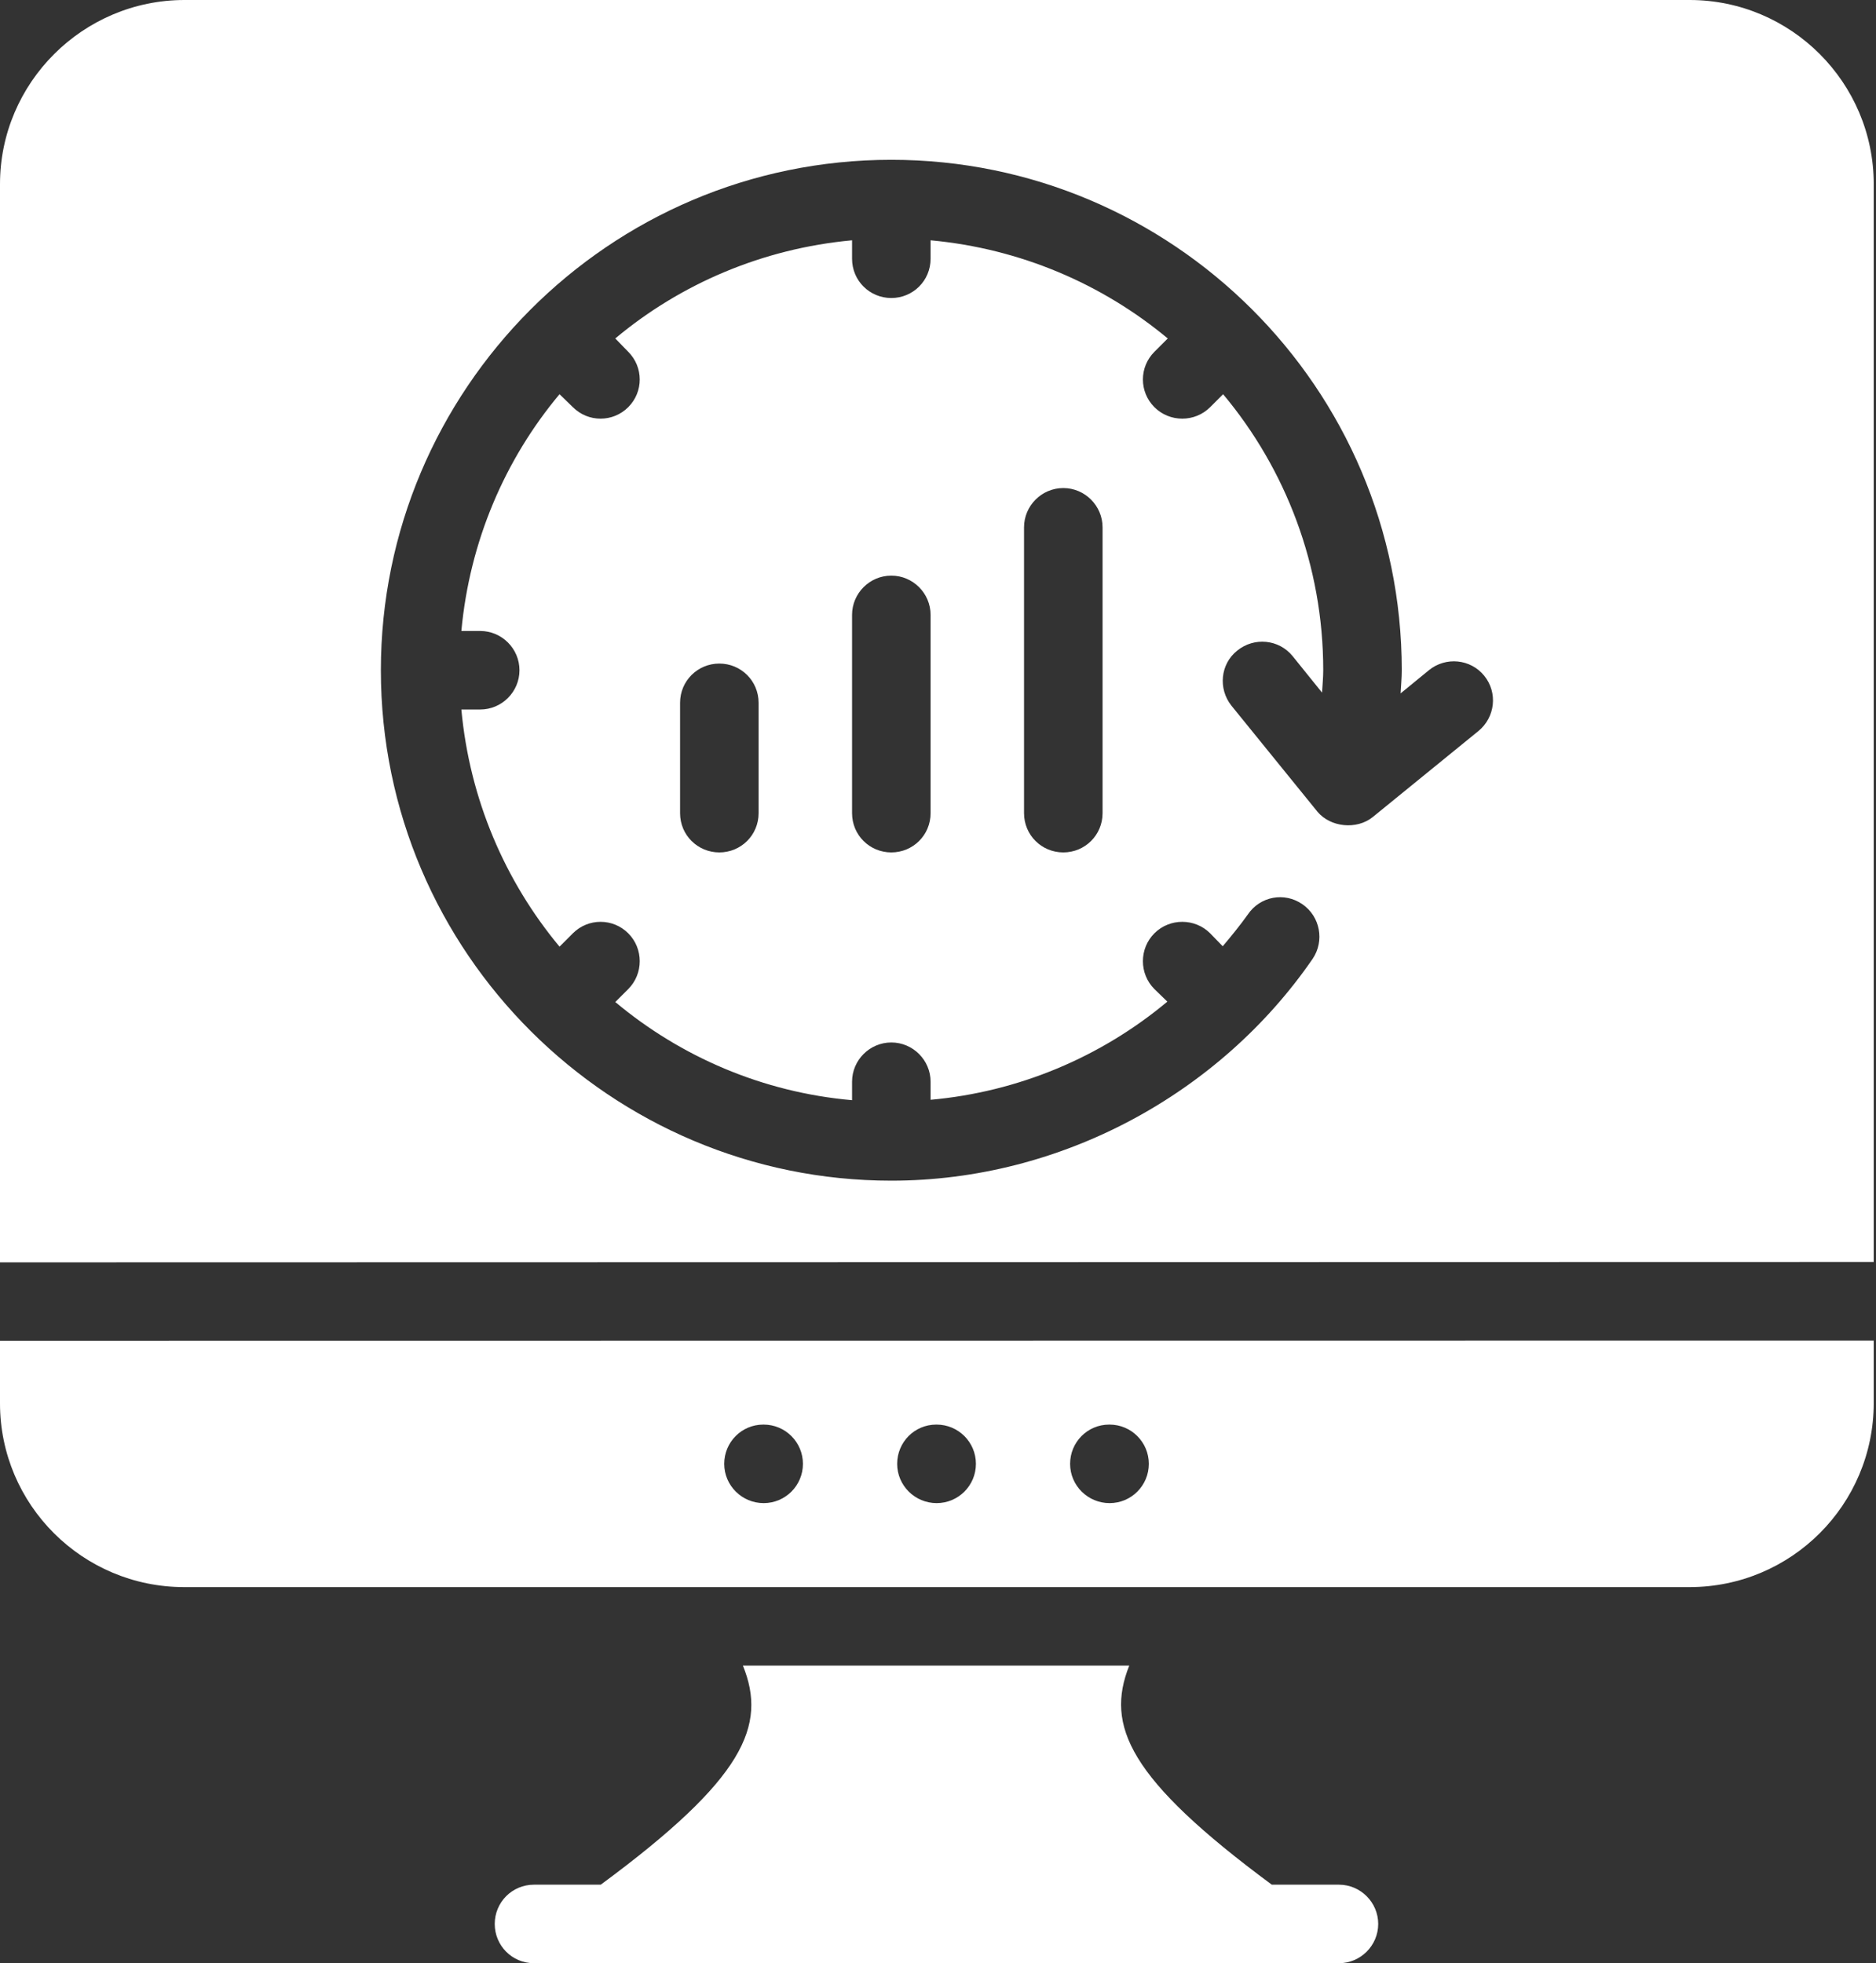
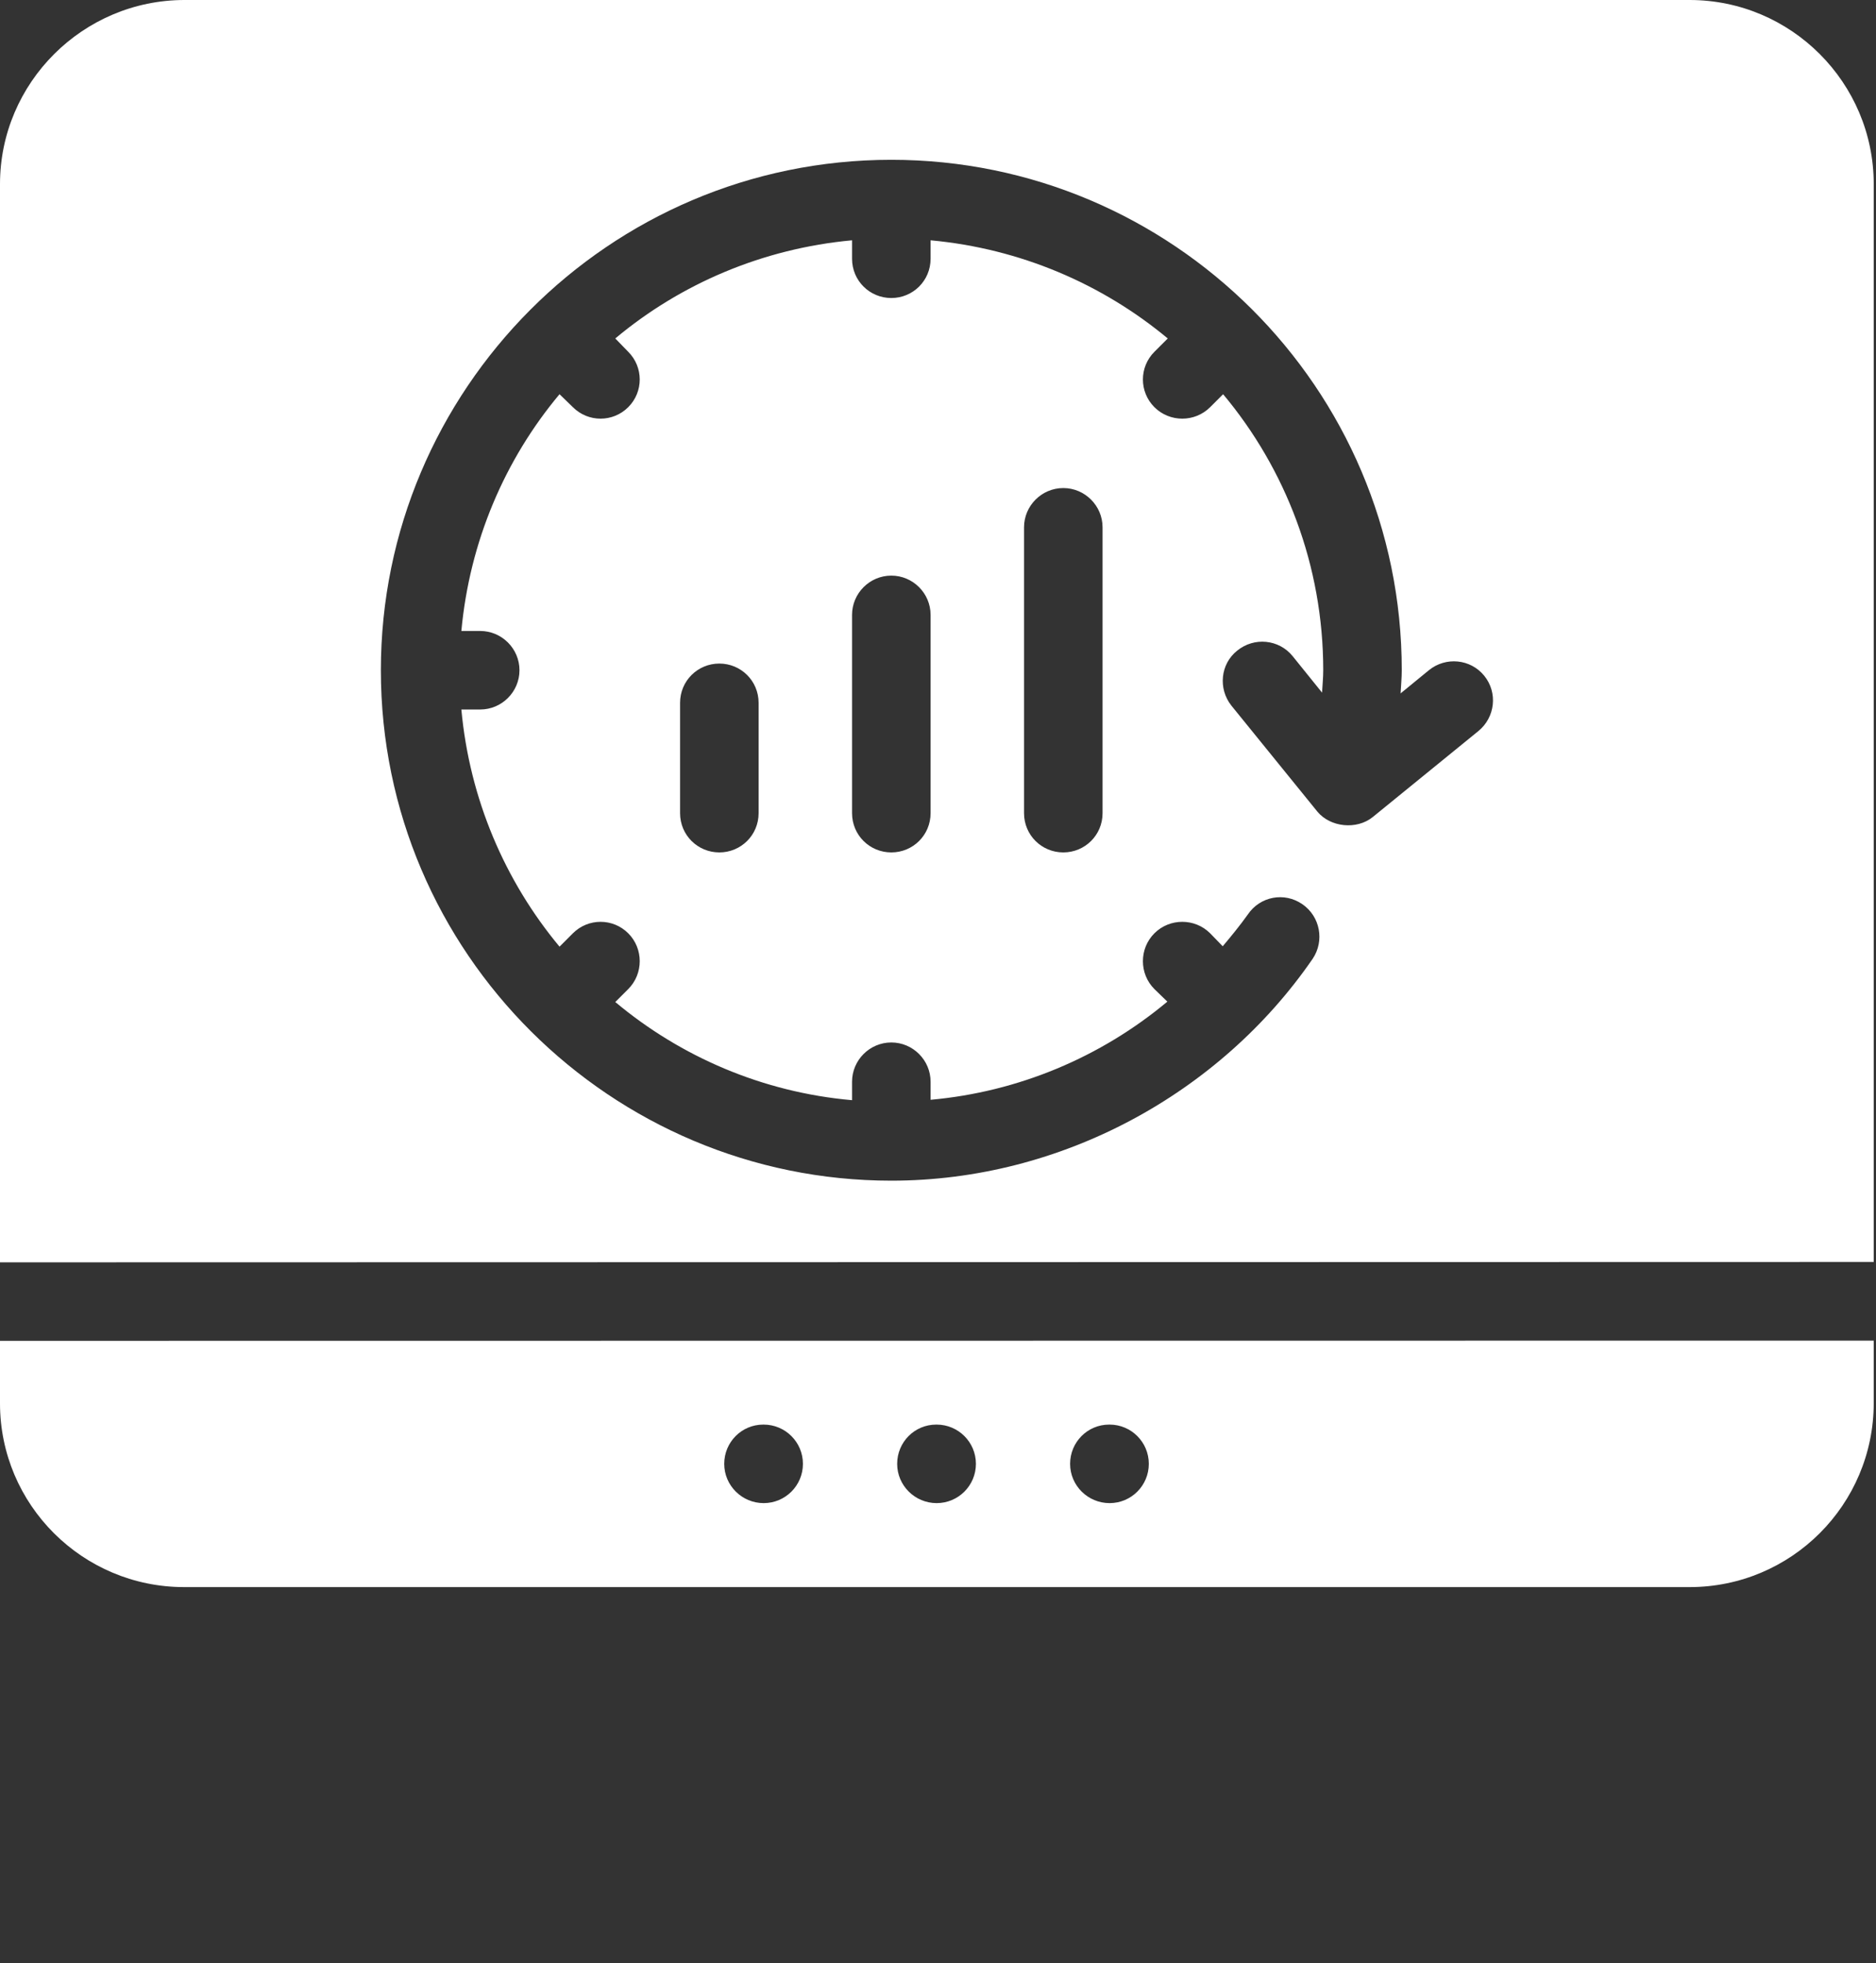
<svg xmlns="http://www.w3.org/2000/svg" width="43" height="45" viewBox="0 0 43 45" fill="none">
  <rect x="0" y="0" width="43" height="45" fill="#333333" stroke="none" />
-   <path d="M31.59 44.1C31.59 44.595 31.185 45 30.69 45H12.24C11.736 45 11.34 44.595 11.34 44.1C11.34 43.605 11.736 43.2 12.24 43.2H13.77C17.064 40.77 17.586 39.555 17.028 38.178H25.884C25.335 39.555 25.866 40.77 29.151 43.2H30.69C31.185 43.2 31.59 43.605 31.59 44.1Z" fill="white" />
  <path d="M0 30.734V32.167C0 34.489 1.89 36.379 4.221 36.379H38.727C41.058 36.379 42.948 34.489 42.948 32.158V30.729L0 30.734ZM17.504 34.454C17.007 34.454 16.6 34.051 16.6 33.554C16.6 33.057 16.998 32.654 17.495 32.654H17.504C18.001 32.654 18.404 33.057 18.404 33.554C18.404 34.051 18.001 34.454 17.504 34.454ZM21.469 34.454C20.972 34.454 20.564 34.051 20.564 33.554C20.564 33.057 20.962 32.654 21.459 32.654H21.469C21.966 32.654 22.369 33.057 22.369 33.554C22.369 34.051 21.966 34.454 21.469 34.454ZM25.433 34.454C24.935 34.454 24.528 34.051 24.528 33.554C24.528 33.057 24.926 32.654 25.423 32.654H25.433C25.93 32.654 26.332 33.057 26.332 33.554C26.332 34.051 25.93 34.454 25.433 34.454Z" fill="white" />
  <path d="M38.727 0H4.23C1.899 0 0 1.899 0 4.221V28.935L42.948 28.926V4.221C42.948 1.899 41.058 0 38.727 0ZM33.885 16.758L31.464 18.729C31.095 19.026 30.492 18.963 30.195 18.603L28.224 16.173C27.918 15.786 27.972 15.219 28.359 14.913C28.746 14.598 29.313 14.652 29.628 15.039L30.303 15.876C30.312 15.705 30.33 15.534 30.33 15.363C30.33 12.96 29.466 10.746 28.035 9.036L27.738 9.333C27.387 9.684 26.811 9.684 26.46 9.333C26.109 8.982 26.109 8.415 26.46 8.064L26.766 7.758C25.263 6.507 23.382 5.697 21.33 5.508V5.931C21.33 6.435 20.925 6.831 20.43 6.831C19.935 6.831 19.53 6.435 19.53 5.931V5.508C17.478 5.697 15.597 6.507 14.103 7.758L14.4 8.064C14.751 8.415 14.751 8.982 14.4 9.333C14.049 9.684 13.482 9.684 13.131 9.333L12.825 9.036C11.574 10.53 10.764 12.411 10.575 14.463H11.007C11.502 14.463 11.907 14.868 11.907 15.363C11.907 15.858 11.502 16.263 11.007 16.263H10.575C10.764 18.315 11.574 20.196 12.825 21.699L13.131 21.393C13.482 21.042 14.049 21.042 14.4 21.393C14.751 21.744 14.751 22.32 14.4 22.671L14.103 22.968C15.597 24.219 17.478 25.038 19.53 25.218V24.795C19.53 24.3 19.935 23.895 20.43 23.895C20.925 23.895 21.33 24.3 21.33 24.795V25.209C23.337 25.029 25.227 24.237 26.757 22.959L26.46 22.671C26.109 22.32 26.109 21.744 26.46 21.393C26.811 21.042 27.387 21.042 27.738 21.393L28.026 21.69C28.224 21.456 28.422 21.213 28.602 20.961C28.881 20.547 29.439 20.439 29.853 20.727C30.258 21.006 30.366 21.564 30.087 21.978C27.963 25.065 24.327 27.063 20.43 27.063C14.013 27.063 8.73 21.843 8.73 15.363C8.73 8.946 13.95 3.663 20.43 3.663C26.856 3.663 32.13 8.883 32.13 15.363C32.13 15.543 32.112 15.714 32.103 15.894L32.751 15.363C33.138 15.048 33.705 15.102 34.02 15.489C34.335 15.876 34.272 16.443 33.885 16.758ZM25.272 12.087V18.639C25.272 19.143 24.867 19.539 24.372 19.539C23.877 19.539 23.472 19.143 23.472 18.639V12.087C23.472 11.592 23.877 11.187 24.372 11.187C24.867 11.187 25.272 11.592 25.272 12.087ZM21.33 14.094V18.639C21.33 19.143 20.925 19.539 20.43 19.539C19.935 19.539 19.53 19.143 19.53 18.639V14.094C19.53 13.599 19.935 13.194 20.43 13.194C20.925 13.194 21.33 13.599 21.33 14.094ZM17.388 16.11V18.639C17.388 19.143 16.983 19.539 16.488 19.539C15.993 19.539 15.588 19.143 15.588 18.639V16.11C15.588 15.606 15.993 15.21 16.488 15.21C16.983 15.21 17.388 15.606 17.388 16.11Z" fill="white" />
</svg>